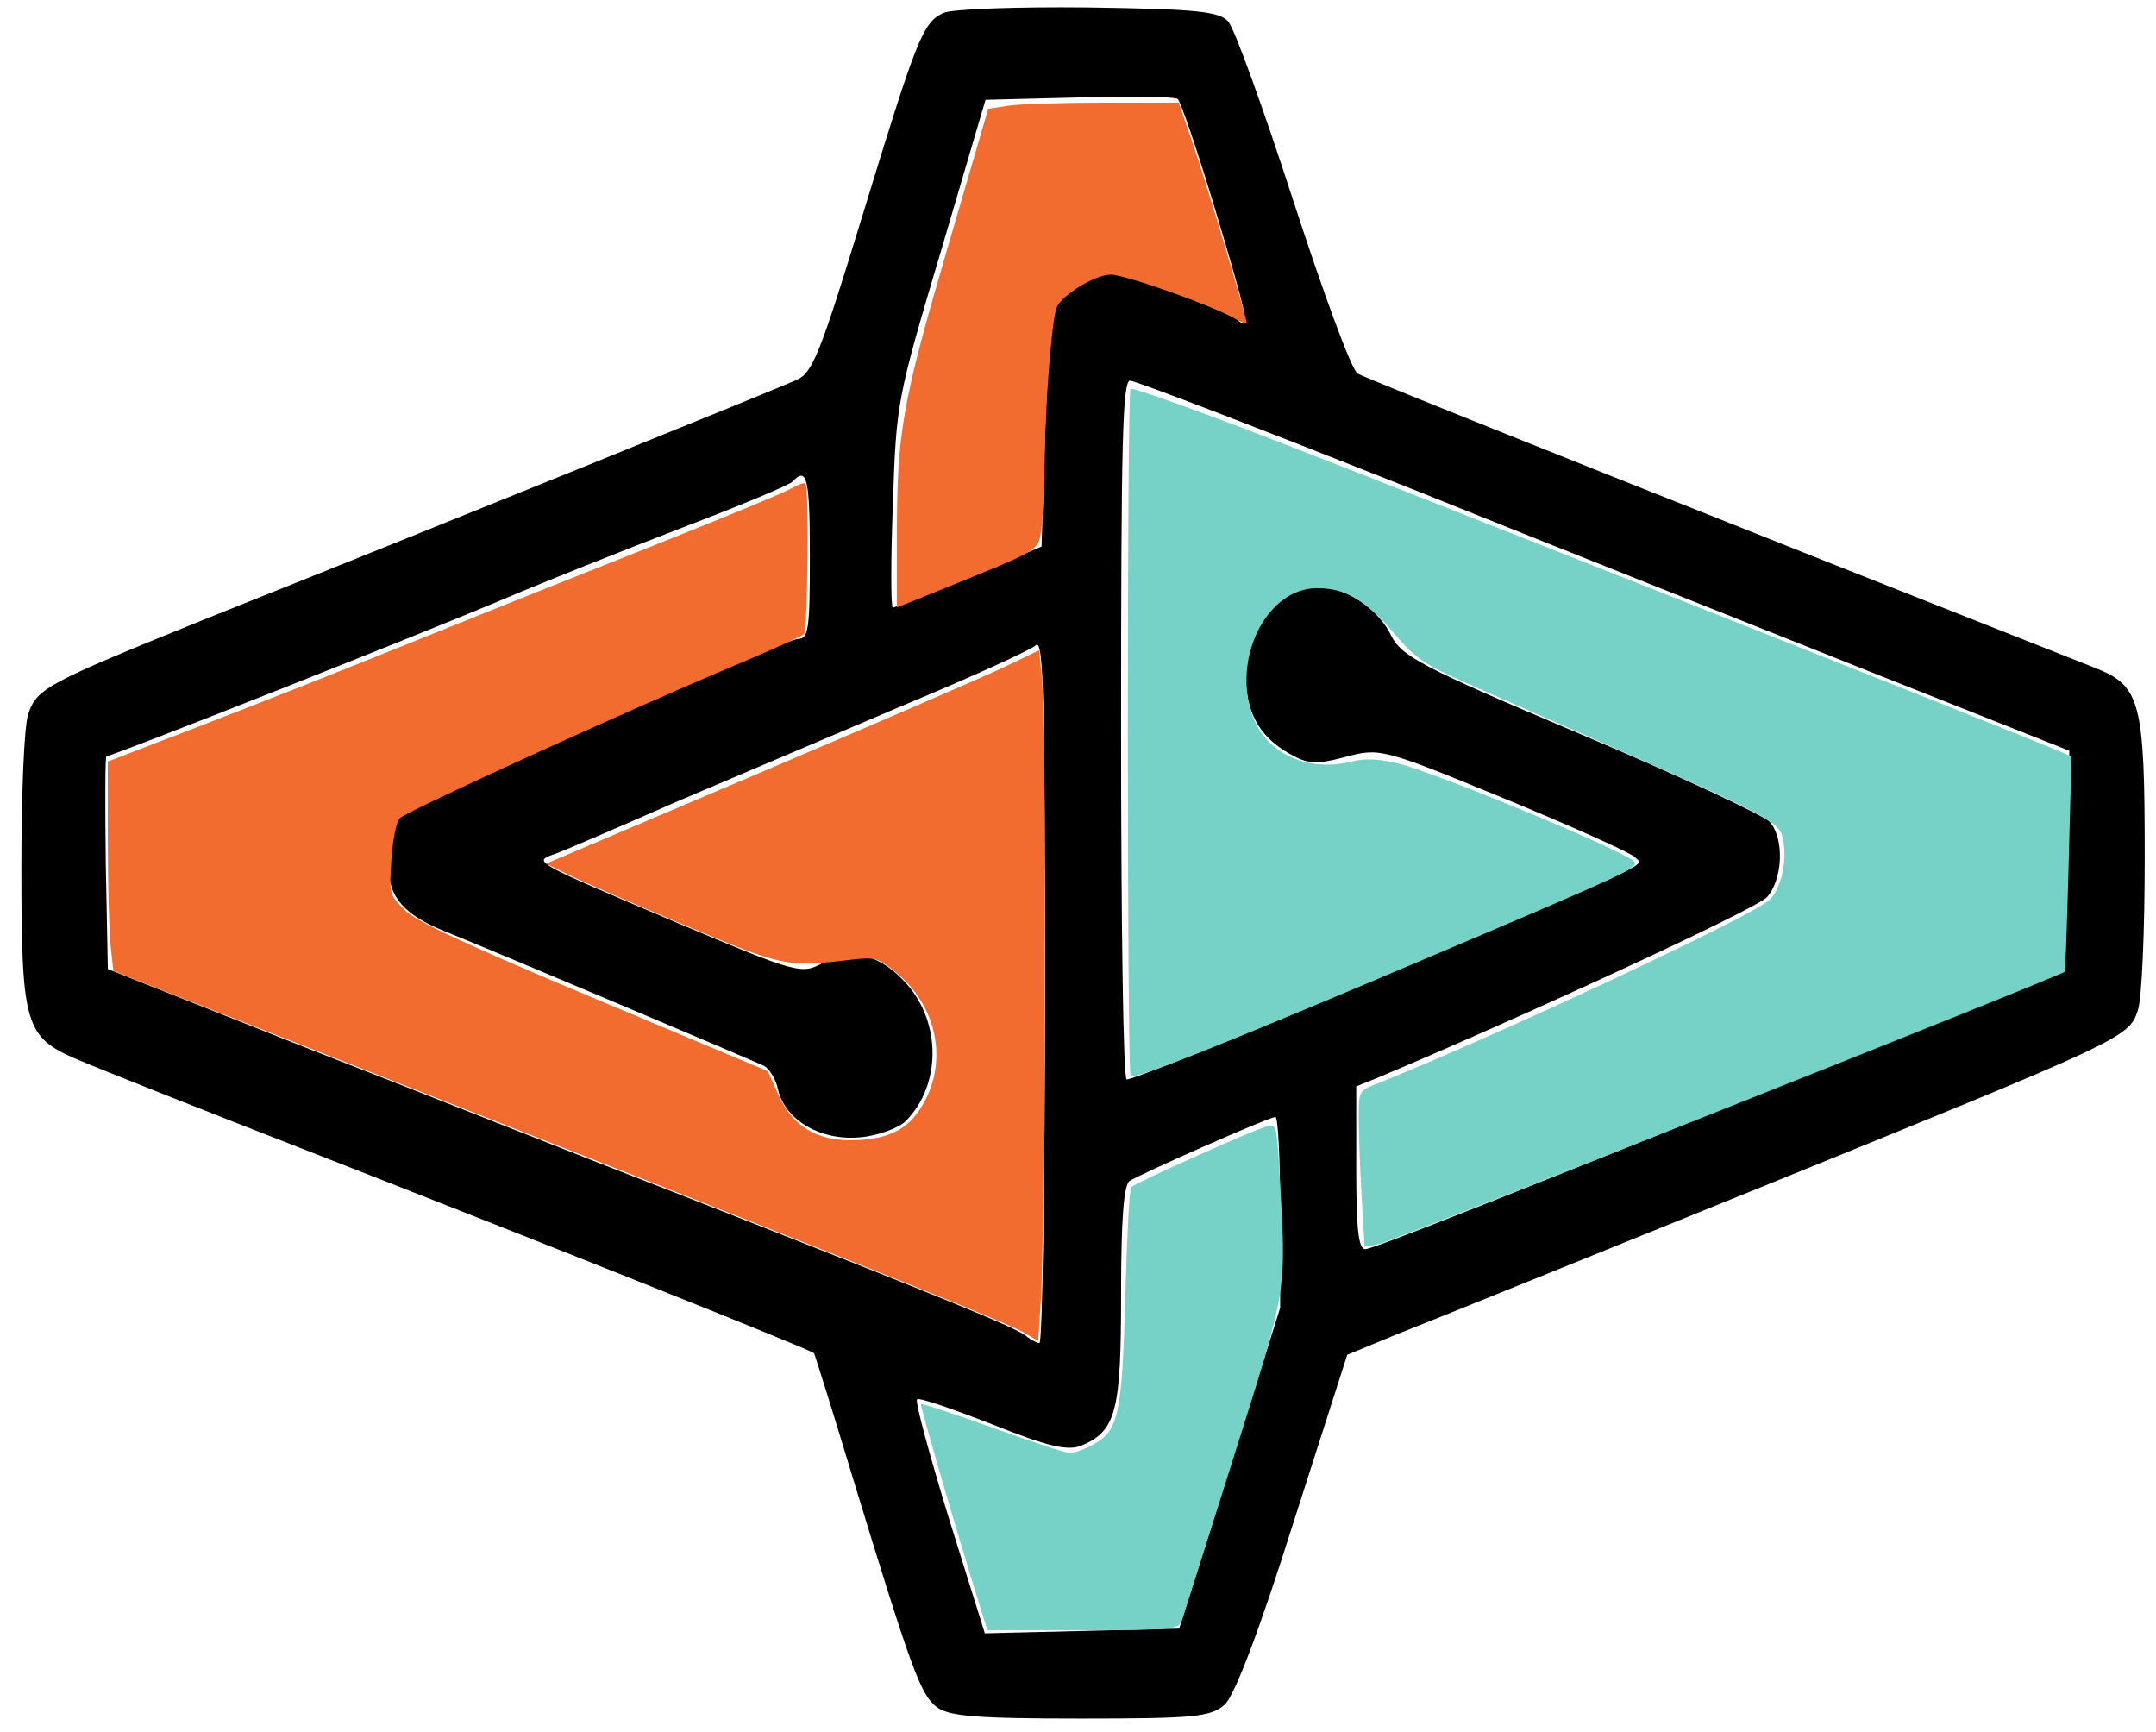
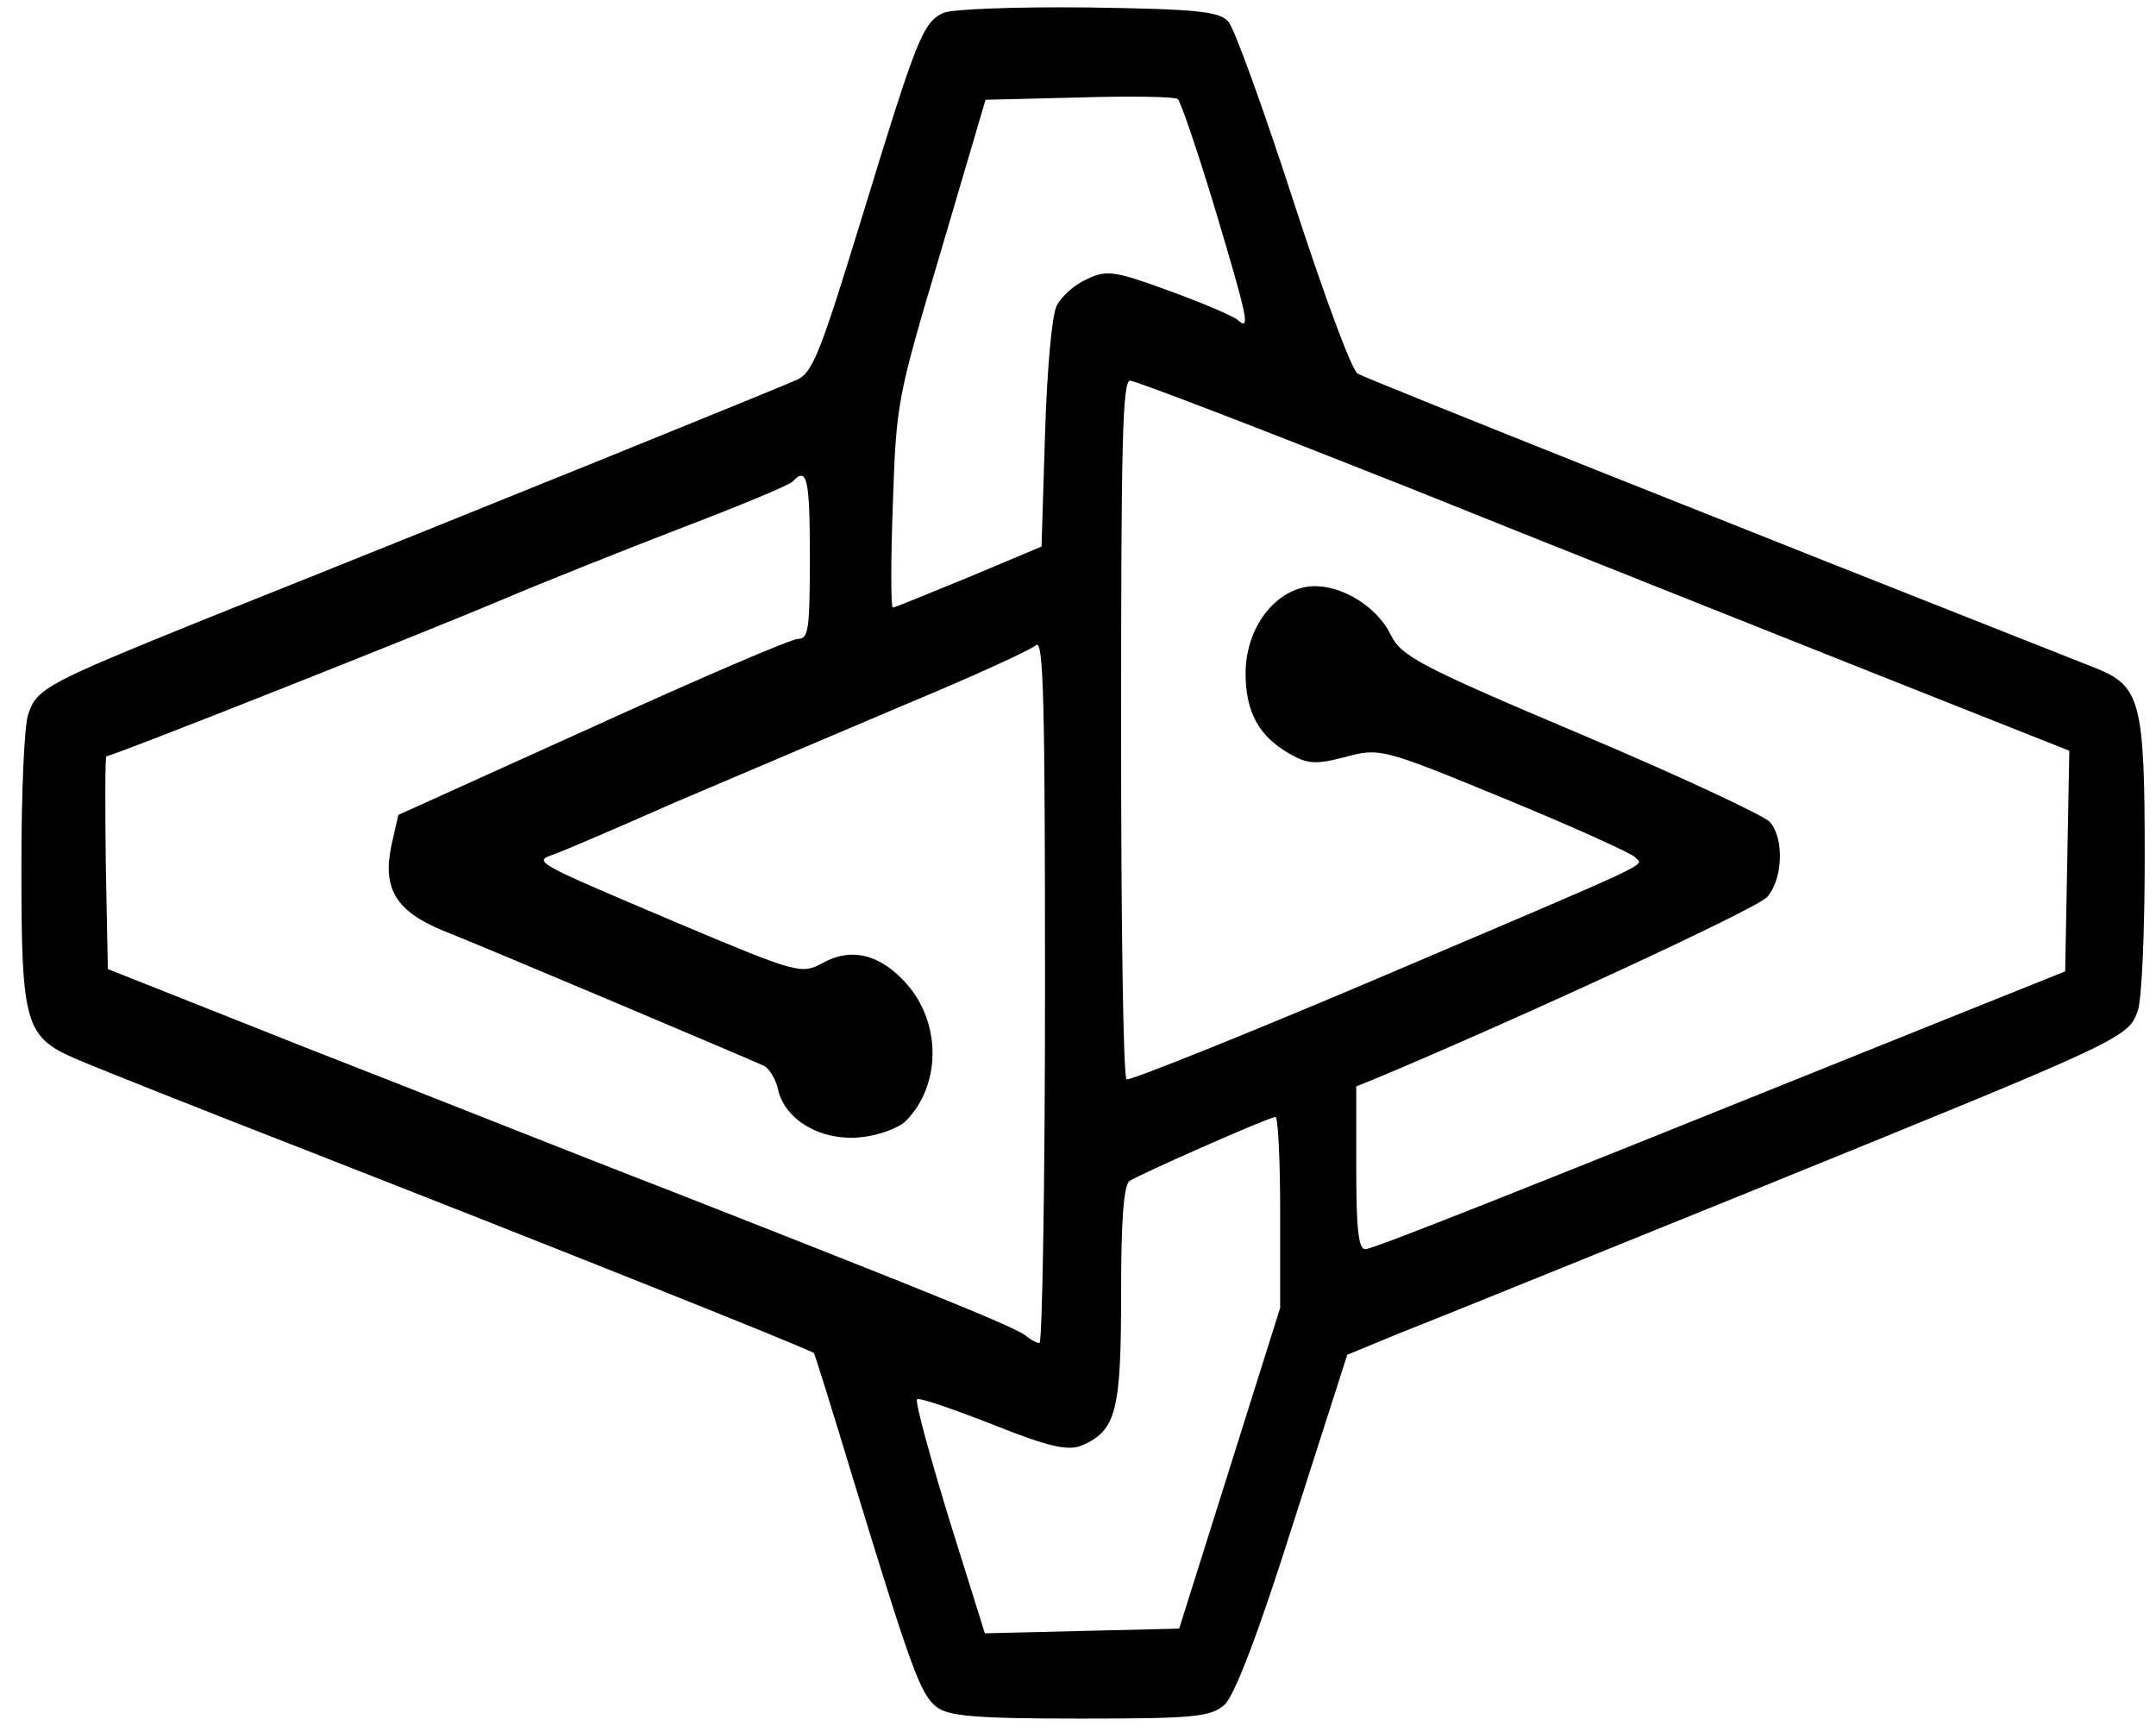
<svg xmlns="http://www.w3.org/2000/svg" xmlns:ns1="http://sodipodi.sourceforge.net/DTD/sodipodi-0.dtd" xmlns:ns2="http://www.inkscape.org/namespaces/inkscape" version="1.0" width="452pt" height="363pt" viewBox="0 0 452 363" preserveAspectRatio="xMidYMid meet" id="svg24" ns1:docname="peke-guru-logo.svg" ns2:version="1.0.1 (3bc2e813f5, 2020-09-07)" ns2:export-filename="/home/peke/myCloud/peke-guru-logo.png" ns2:export-xdpi="40.380001" ns2:export-ydpi="40.380001">
  <defs id="defs28" />
  <ns1:namedview pagecolor="#ffffff" bordercolor="#666666" borderopacity="1" objecttolerance="10" gridtolerance="10" guidetolerance="10" ns2:pageopacity="0" ns2:pageshadow="2" ns2:window-width="1920" ns2:window-height="1058" id="namedview26" showgrid="false" ns2:zoom="1.1585448" ns2:cx="301.33333" ns2:cy="242" ns2:window-x="1920" ns2:window-y="0" ns2:window-maximized="1" ns2:current-layer="svg24" ns2:document-rotation="0" />
  <g transform="matrix(0.145,0,0,-0.164,-92.665,578.355)" fill="#000000" stroke="none" id="g22">
    <path d="m 2003,3510 c -30,-12 -39,-34 -118,-262 -60,-173 -71,-198 -94,-207 -25,-10 -468,-169 -856,-306 -226,-81 -243,-88 -255,-121 -6,-14 -10,-102 -10,-195 0,-204 5,-218 82,-247 29,-11 177,-63 328,-115 353,-122 733,-256 736,-260 1,-1 27,-74 57,-162 84,-243 97,-274 120,-290 17,-12 58,-15 208,-15 164,0 189,2 209,18 14,12 48,89 99,232 l 78,215 74,27 c 41,14 275,98 521,186 526,189 535,192 548,227 6,15 10,103 10,196 0,199 -6,219 -72,242 -516,180 -1055,370 -1066,376 -9,5 -50,104 -93,221 -43,117 -85,220 -94,229 -13,13 -46,16 -203,18 -103,1 -197,-2 -209,-7 z m 392,-248 c 48,-142 53,-160 33,-144 -7,5 -52,22 -99,37 -77,25 -90,27 -118,15 -18,-7 -37,-22 -44,-34 -7,-12 -14,-80 -17,-165 l -5,-143 -105,-39 c -58,-21 -107,-39 -110,-39 -3,0 -3,60 0,132 5,131 6,135 70,325 l 64,192 136,3 c 74,2 138,1 142,-2 4,-3 28,-65 53,-138 z m 276,-357 c 211,-75 513,-181 672,-237 l 288,-101 -3,-141 -3,-141 -220,-78 c -601,-214 -781,-277 -792,-277 -10,0 -13,27 -13,104 v 104 l 28,10 c 208,77 551,217 566,232 23,23 25,75 4,96 -8,8 -131,59 -273,112 -233,87 -260,100 -275,127 -22,40 -81,69 -125,61 -48,-9 -85,-56 -85,-110 0,-49 19,-80 62,-102 27,-14 39,-15 82,-5 50,12 54,11 230,-53 99,-36 184,-70 189,-75 12,-12 45,2 -388,-161 -187,-70 -343,-125 -347,-123 -5,2 -8,204 -8,449 0,365 2,444 13,444 8,0 187,-61 398,-135 z m -861,-90 c 0,-93 -2,-105 -17,-105 -10,0 -144,-51 -298,-113 l -280,-112 -10,-39 c -13,-55 6,-84 75,-109 63,-22 437,-162 462,-172 9,-3 19,-18 22,-31 10,-39 62,-66 119,-61 26,2 56,12 66,21 51,46 51,125 1,175 -38,38 -80,47 -121,27 -31,-15 -36,-14 -208,50 -213,80 -212,79 -180,89 13,4 92,34 174,66 83,31 231,87 330,124 98,36 185,71 192,77 11,8 13,-73 13,-441 0,-248 -4,-451 -8,-451 -4,0 -12,4 -18,8 -10,10 -125,51 -514,186 -135,46 -373,130 -530,184 l -285,100 -3,136 c -1,75 -1,136 1,136 9,0 468,161 572,200 61,23 178,64 260,92 83,28 154,54 160,59 21,20 25,4 25,-96 z m 680,-837 v -123 l -73,-205 -73,-205 -141,-3 -140,-3 -52,147 c -28,81 -49,149 -46,152 2,3 51,-12 109,-32 82,-29 109,-34 129,-27 50,19 57,44 57,193 0,98 4,139 12,145 13,8 197,80 211,82 4,1 7,-54 7,-121 z" id="path4" />
  </g>
-   <path style="fill:#f26b2f;fill-opacity:1;stroke:none;stroke-width:0.998" d="m 188.032,112.674 c 0,-22.015 1.039,-27.967 10.574,-60.562 l 8.572,-29.304 4.188,-0.647 c 2.304,-0.356 11.289,-0.647 19.968,-0.647 h 15.78 l 3.005,8.747 c 2.837,8.258 11.232,36.217 11.232,37.406 0,0.303 -1.163,-0.127 -2.585,-0.955 -4.536,-2.644 -22.951,-9.15 -25.898,-9.15 -3.304,0 -10.501,4.436 -11.378,7.013 -1.03,3.028 -2.403,20.589 -2.477,31.685 -0.039,5.831 -0.364,12.463 -0.722,14.736 -0.721,4.578 0.222,4.017 -21.565,12.832 l -8.695,3.518 z" id="path905" />
-   <path style="fill:#f26b2f;fill-opacity:1;stroke:none;stroke-width:0.998" d="M 214.983,279.51 C 211.379,277.373 187.098,267.632 110.954,237.78 75.54,223.896 41.435,210.507 35.163,208.027 l -11.402,-4.509 -0.574,-5.389 c -0.316,-2.964 -0.578,-12.841 -0.582,-21.948 l -0.007,-16.559 19.974,-7.686 c 10.986,-4.227 30.549,-11.965 43.473,-17.196 12.925,-5.23 35.542,-14.281 50.261,-20.113 14.719,-5.832 27.976,-11.312 29.462,-12.178 1.485,-0.866 2.885,-1.367 3.11,-1.113 0.74,0.835 0.44,30.77 -0.316,31.573 -0.406,0.431 -6.66,3.269 -13.898,6.307 -23.488,9.859 -69.523,30.849 -70.853,32.306 -0.739,0.81 -1.493,4.551 -1.757,8.712 -0.459,7.241 -0.44,7.315 2.774,10.498 2.409,2.386 12.559,7.119 39.69,18.51 l 36.453,15.304 2.26,5.019 c 2.867,6.368 7.768,9.445 15.044,9.445 6.713,0 11.061,-1.722 13.876,-5.496 6.903,-9.254 5.043,-22.032 -4.322,-29.69 -3.761,-3.075 -4.397,-3.248 -9.666,-2.628 -13.292,1.565 -13.917,1.434 -34.695,-7.288 -10.81,-4.538 -21.758,-9.291 -24.328,-10.561 l -4.672,-2.31 44.537,-18.925 c 24.495,-10.409 47.761,-20.476 51.701,-22.37 l 7.164,-3.445 0.591,6.377 c 0.762,8.223 0.582,117.156 -0.214,129.226 l -0.605,9.186 z" id="path907" />
-   <path style="fill:#76d1c6;fill-opacity:1;stroke:none;stroke-width:0.998" d="m 285.472,250.899 c -0.337,-5.747 -0.616,-13.096 -0.618,-16.332 -0.005,-5.844 0.019,-5.893 3.52,-7.287 24.613,-9.802 79.257,-35.371 82.604,-38.653 2.479,-2.431 3.78,-8.371 2.799,-12.78 -0.889,-3.995 -1.66,-4.377 -62.138,-30.799 -13.277,-5.801 -14.412,-6.524 -19.457,-12.397 -6.016,-7.004 -10.059,-9.355 -16.093,-9.355 -10.542,0 -17.922,14.8 -13.429,26.93 2.878,7.77 11.675,11.74 20.779,9.377 2.557,-0.663 5.566,-0.549 9.4,0.356 7.929,1.872 47.663,18.353 49.738,20.631 1.124,1.234 -1.227,2.334 -41.399,19.382 -43.79,18.583 -63.42,26.415 -64.15,25.593 -0.755,-0.851 -0.777,-143.227 -0.022,-144.079 0.312,-0.352 14.059,4.57 30.549,10.937 26.654,10.291 152.523,60.144 162.745,64.459 l 3.986,1.683 -0.592,22.389 c -0.326,12.314 -0.706,22.544 -0.845,22.734 -0.579,0.788 -141.195,56.616 -143.858,57.116 l -2.907,0.545 z" id="path909" />
-   <path style="fill:#76d1c6;fill-opacity:1;stroke:none;stroke-width:0.998" d="m 205.436,336.665 c -4.931,-15.803 -12.597,-42.089 -12.354,-42.363 0.156,-0.176 6.93,2.067 15.053,4.985 8.123,2.918 15.424,5.306 16.225,5.306 0.801,0 2.947,-0.798 4.769,-1.773 5.381,-2.88 6.116,-6.269 6.793,-31.312 0.326,-12.074 0.87,-22.266 1.209,-22.648 0.764,-0.862 25.113,-11.801 28.233,-12.684 2.261,-0.64 2.277,-0.584 2.885,9.767 1.478,25.183 1.739,23.571 -9.637,59.579 -5.642,17.858 -10.552,33.304 -10.91,34.324 -0.592,1.686 -2.48,1.855 -20.672,1.855 h -20.021 z" id="path911" />
</svg>